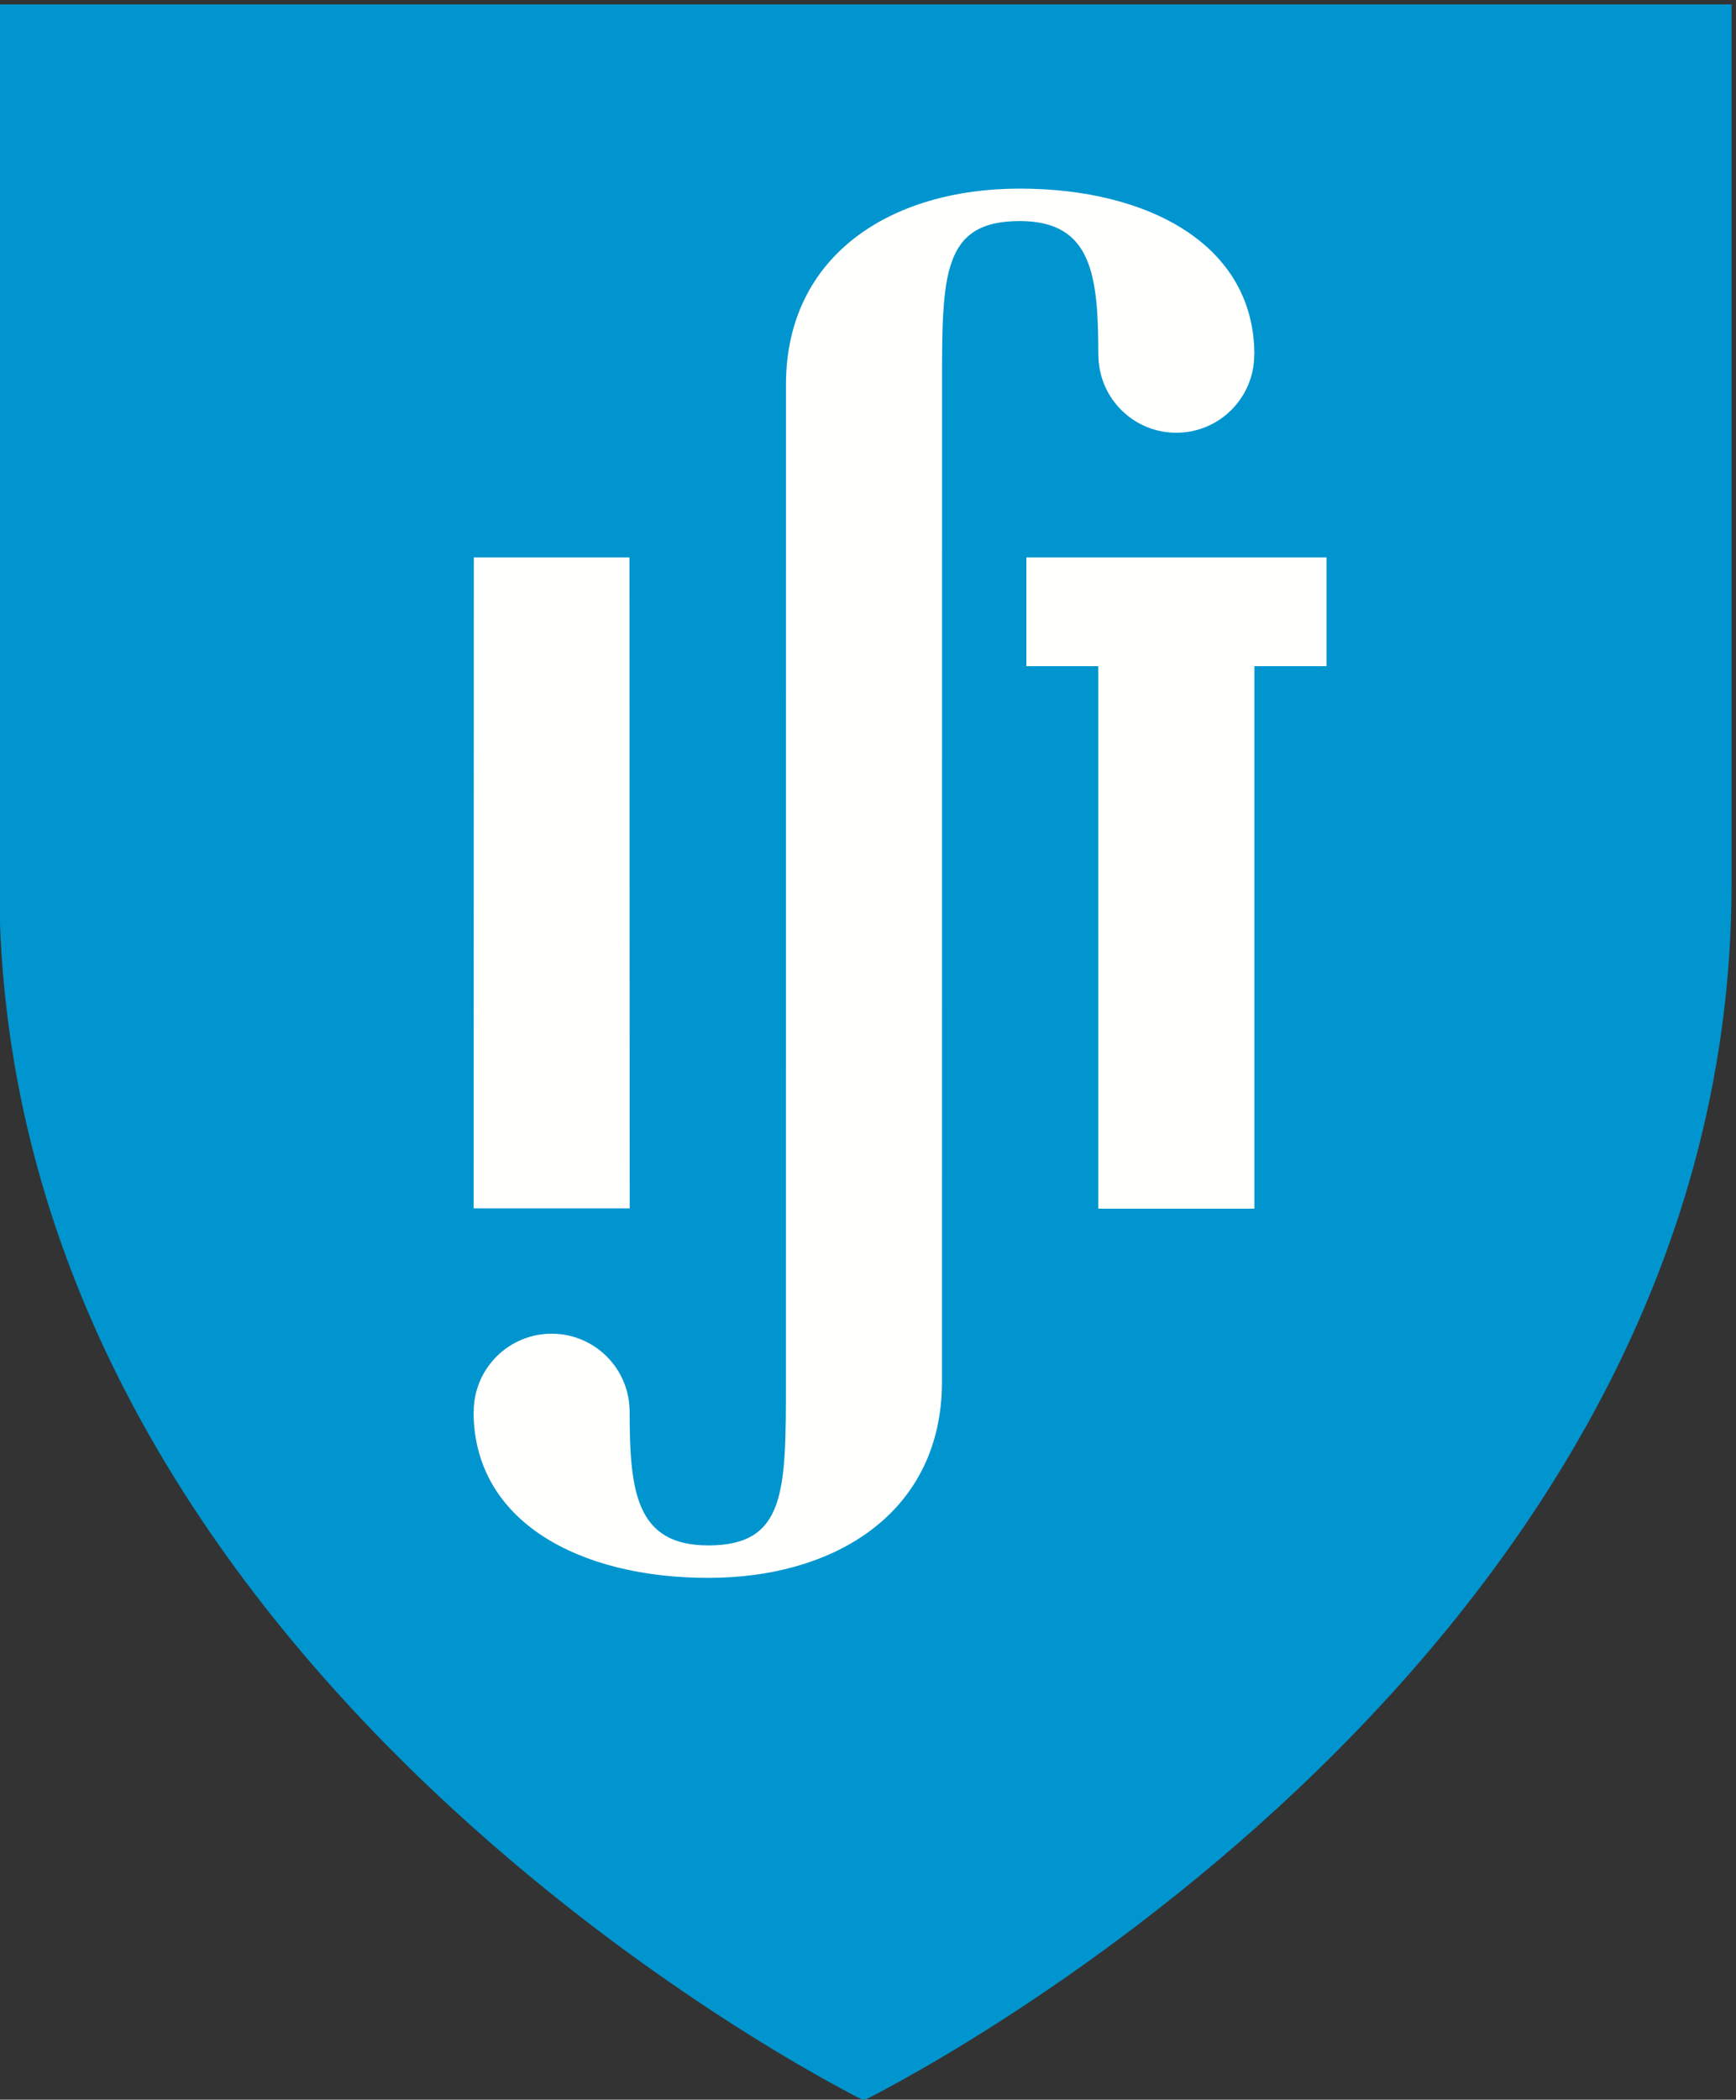
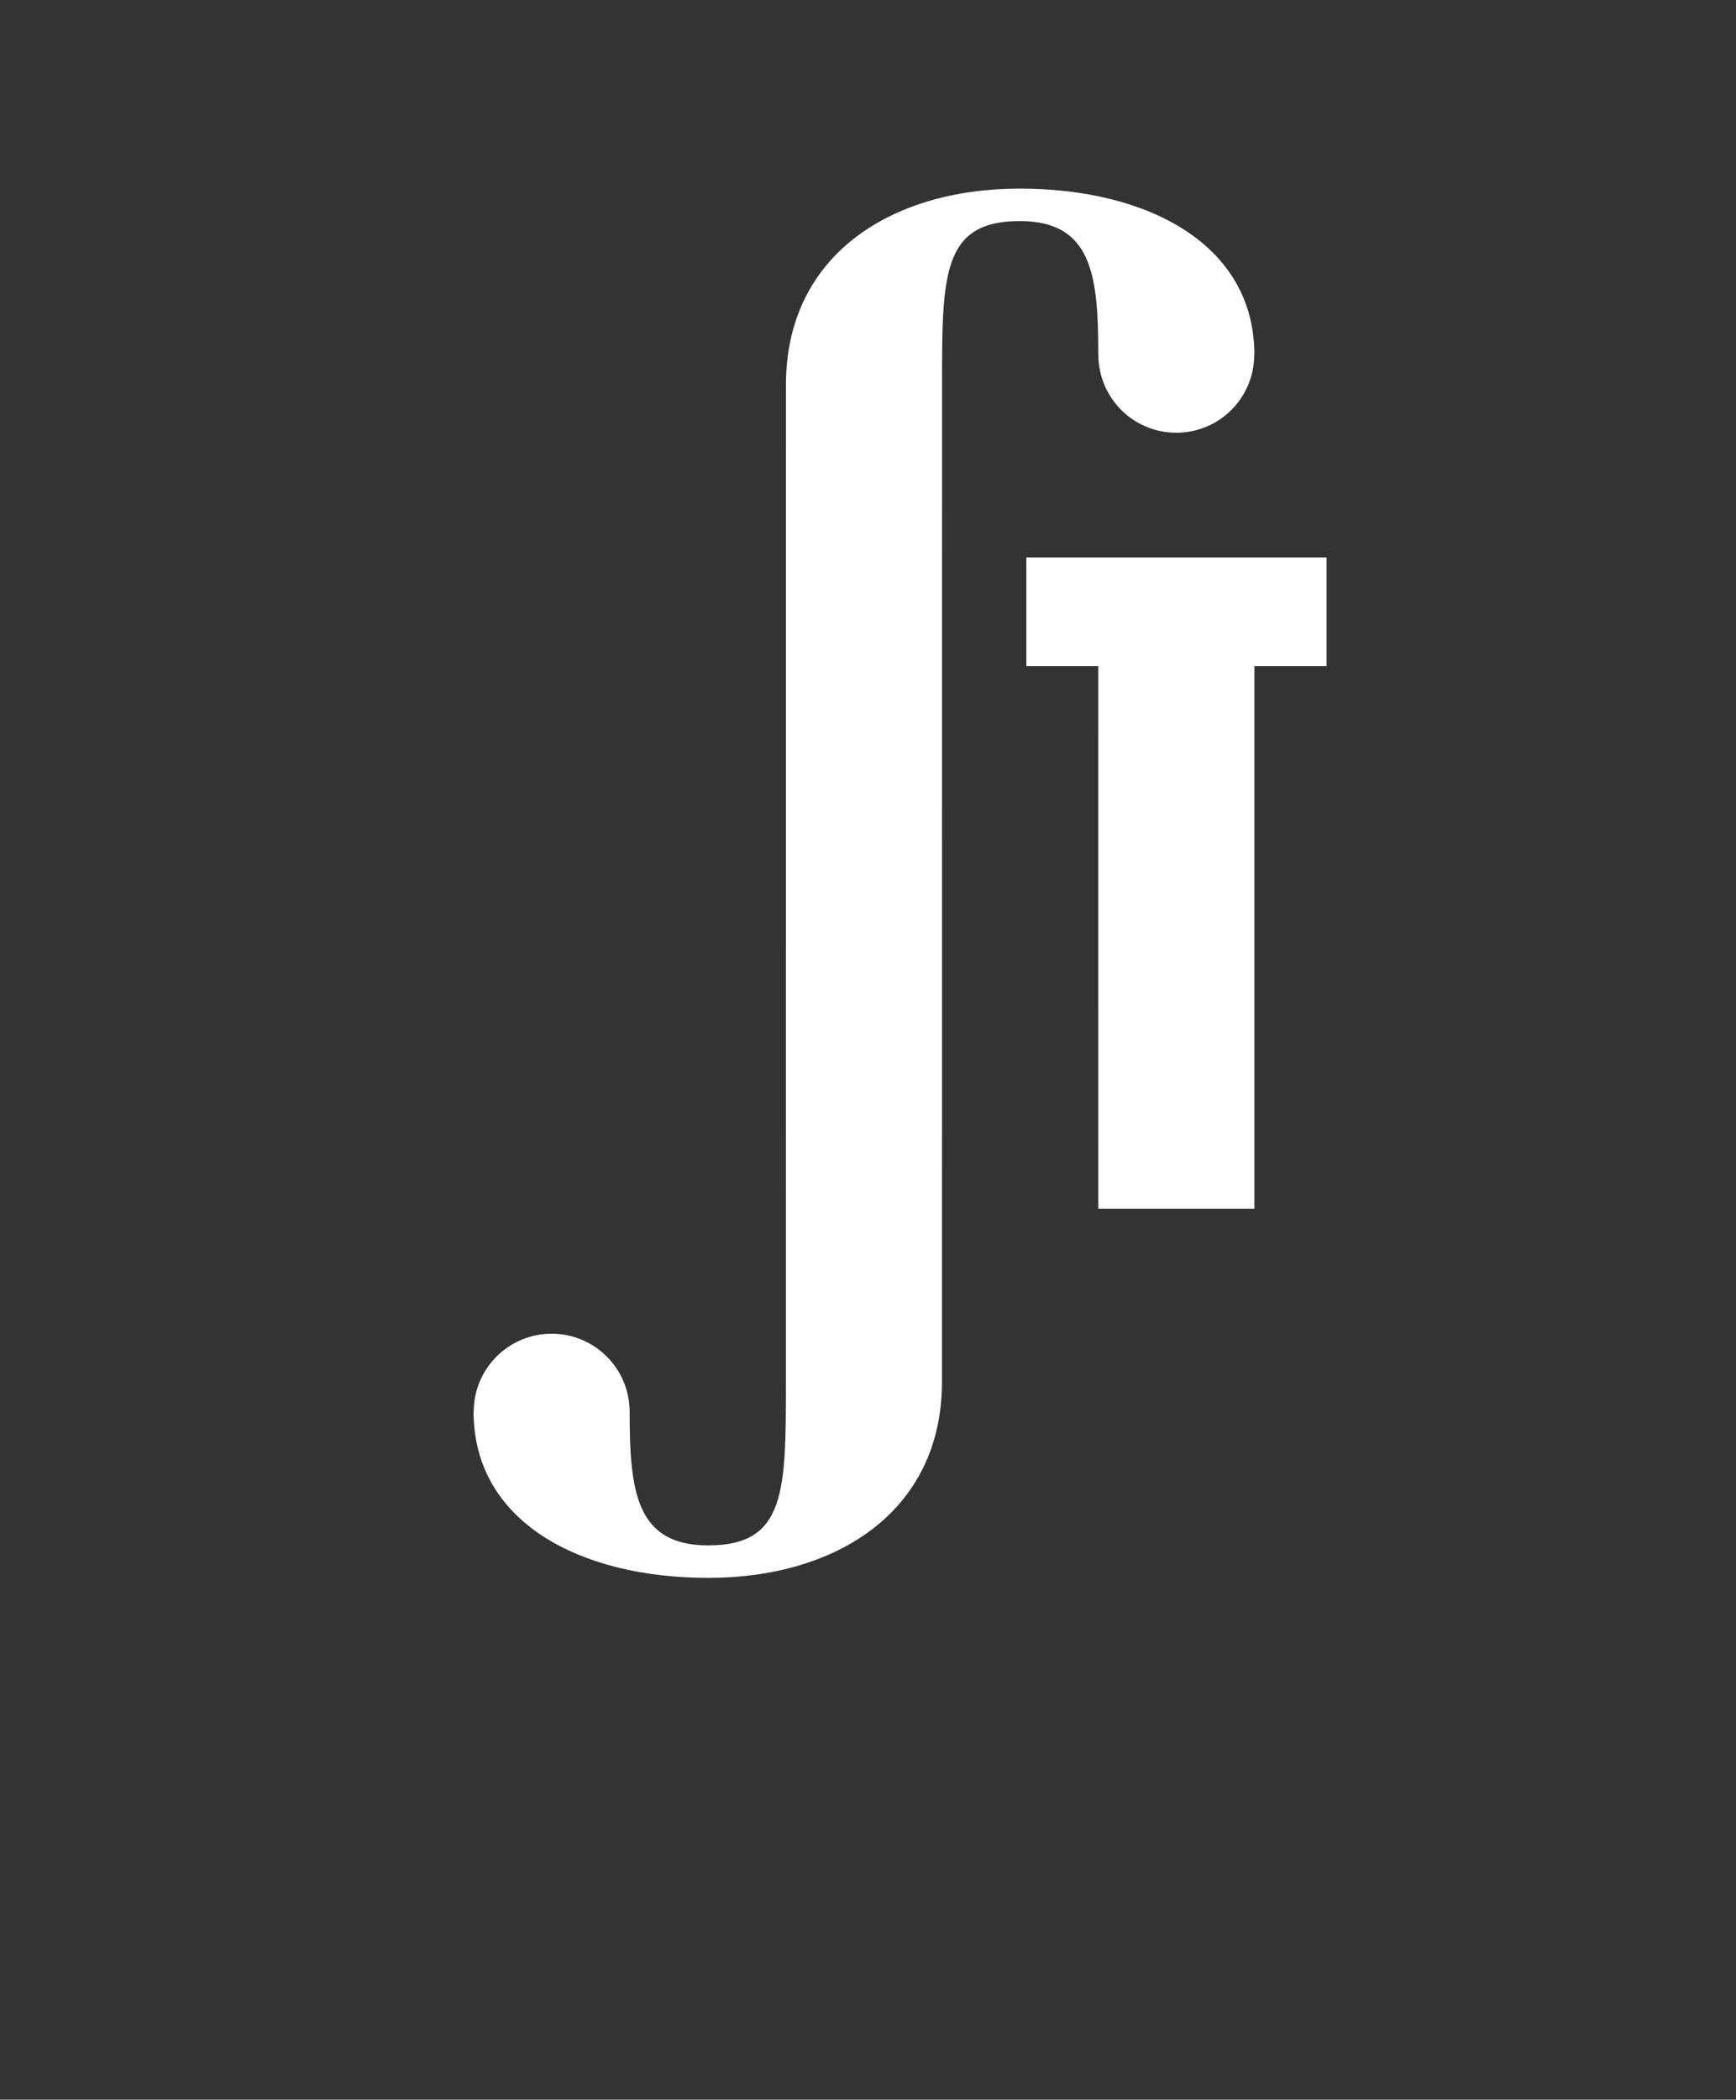
<svg xmlns="http://www.w3.org/2000/svg" height="804" viewBox="0 0 665 804" width="665">
  <rect x="0" y="0" width="665" height="804" fill="#333333" stroke="none" />
-   <path d="m330.892 804.279s-331.174-162.464-331.174-465.767v-336.829h663.586v336.829c0 303.302-332.412 465.767-332.412 465.767" fill="#0095ce" fill-rule="evenodd" />
  <g fill="#fffffe">
    <path d="m508.154 255.098h-27.638v207.732h-59.794l-.008-207.732h-27.555v-41.647h114.996z" />
-     <path d="m241.208 462.689h-59.769l.067-249.238h59.623z" />
+     <path d="m241.208 462.689h-59.769h59.623z" />
    <path d="m390.619 72.22c-49.46 0-89.545 25.634-89.545 75.094l-.017 381.772c0 41.897 0 62.673-29.764 62.673-27.668 0-30.101-20.688-30.101-51.218h-.008c0-16.48-13.38-29.851-29.872-29.851-16.471 0-29.847 13.371-29.847 29.851h-.054c0 42.031 40.439 63.648 89.882 63.648 49.452 0 89.545-25.643 89.545-75.103l.025-381.772c0-41.893-.008-62.665 29.755-62.665 27.68 0 30.105 20.713 30.105 51.202h.033c0 16.496 13.359 29.851 29.834 29.851 16.5 0 29.859-13.355 29.859-29.851h.058c0-42.031-40.435-63.631-89.891-63.631" />
  </g>
</svg>